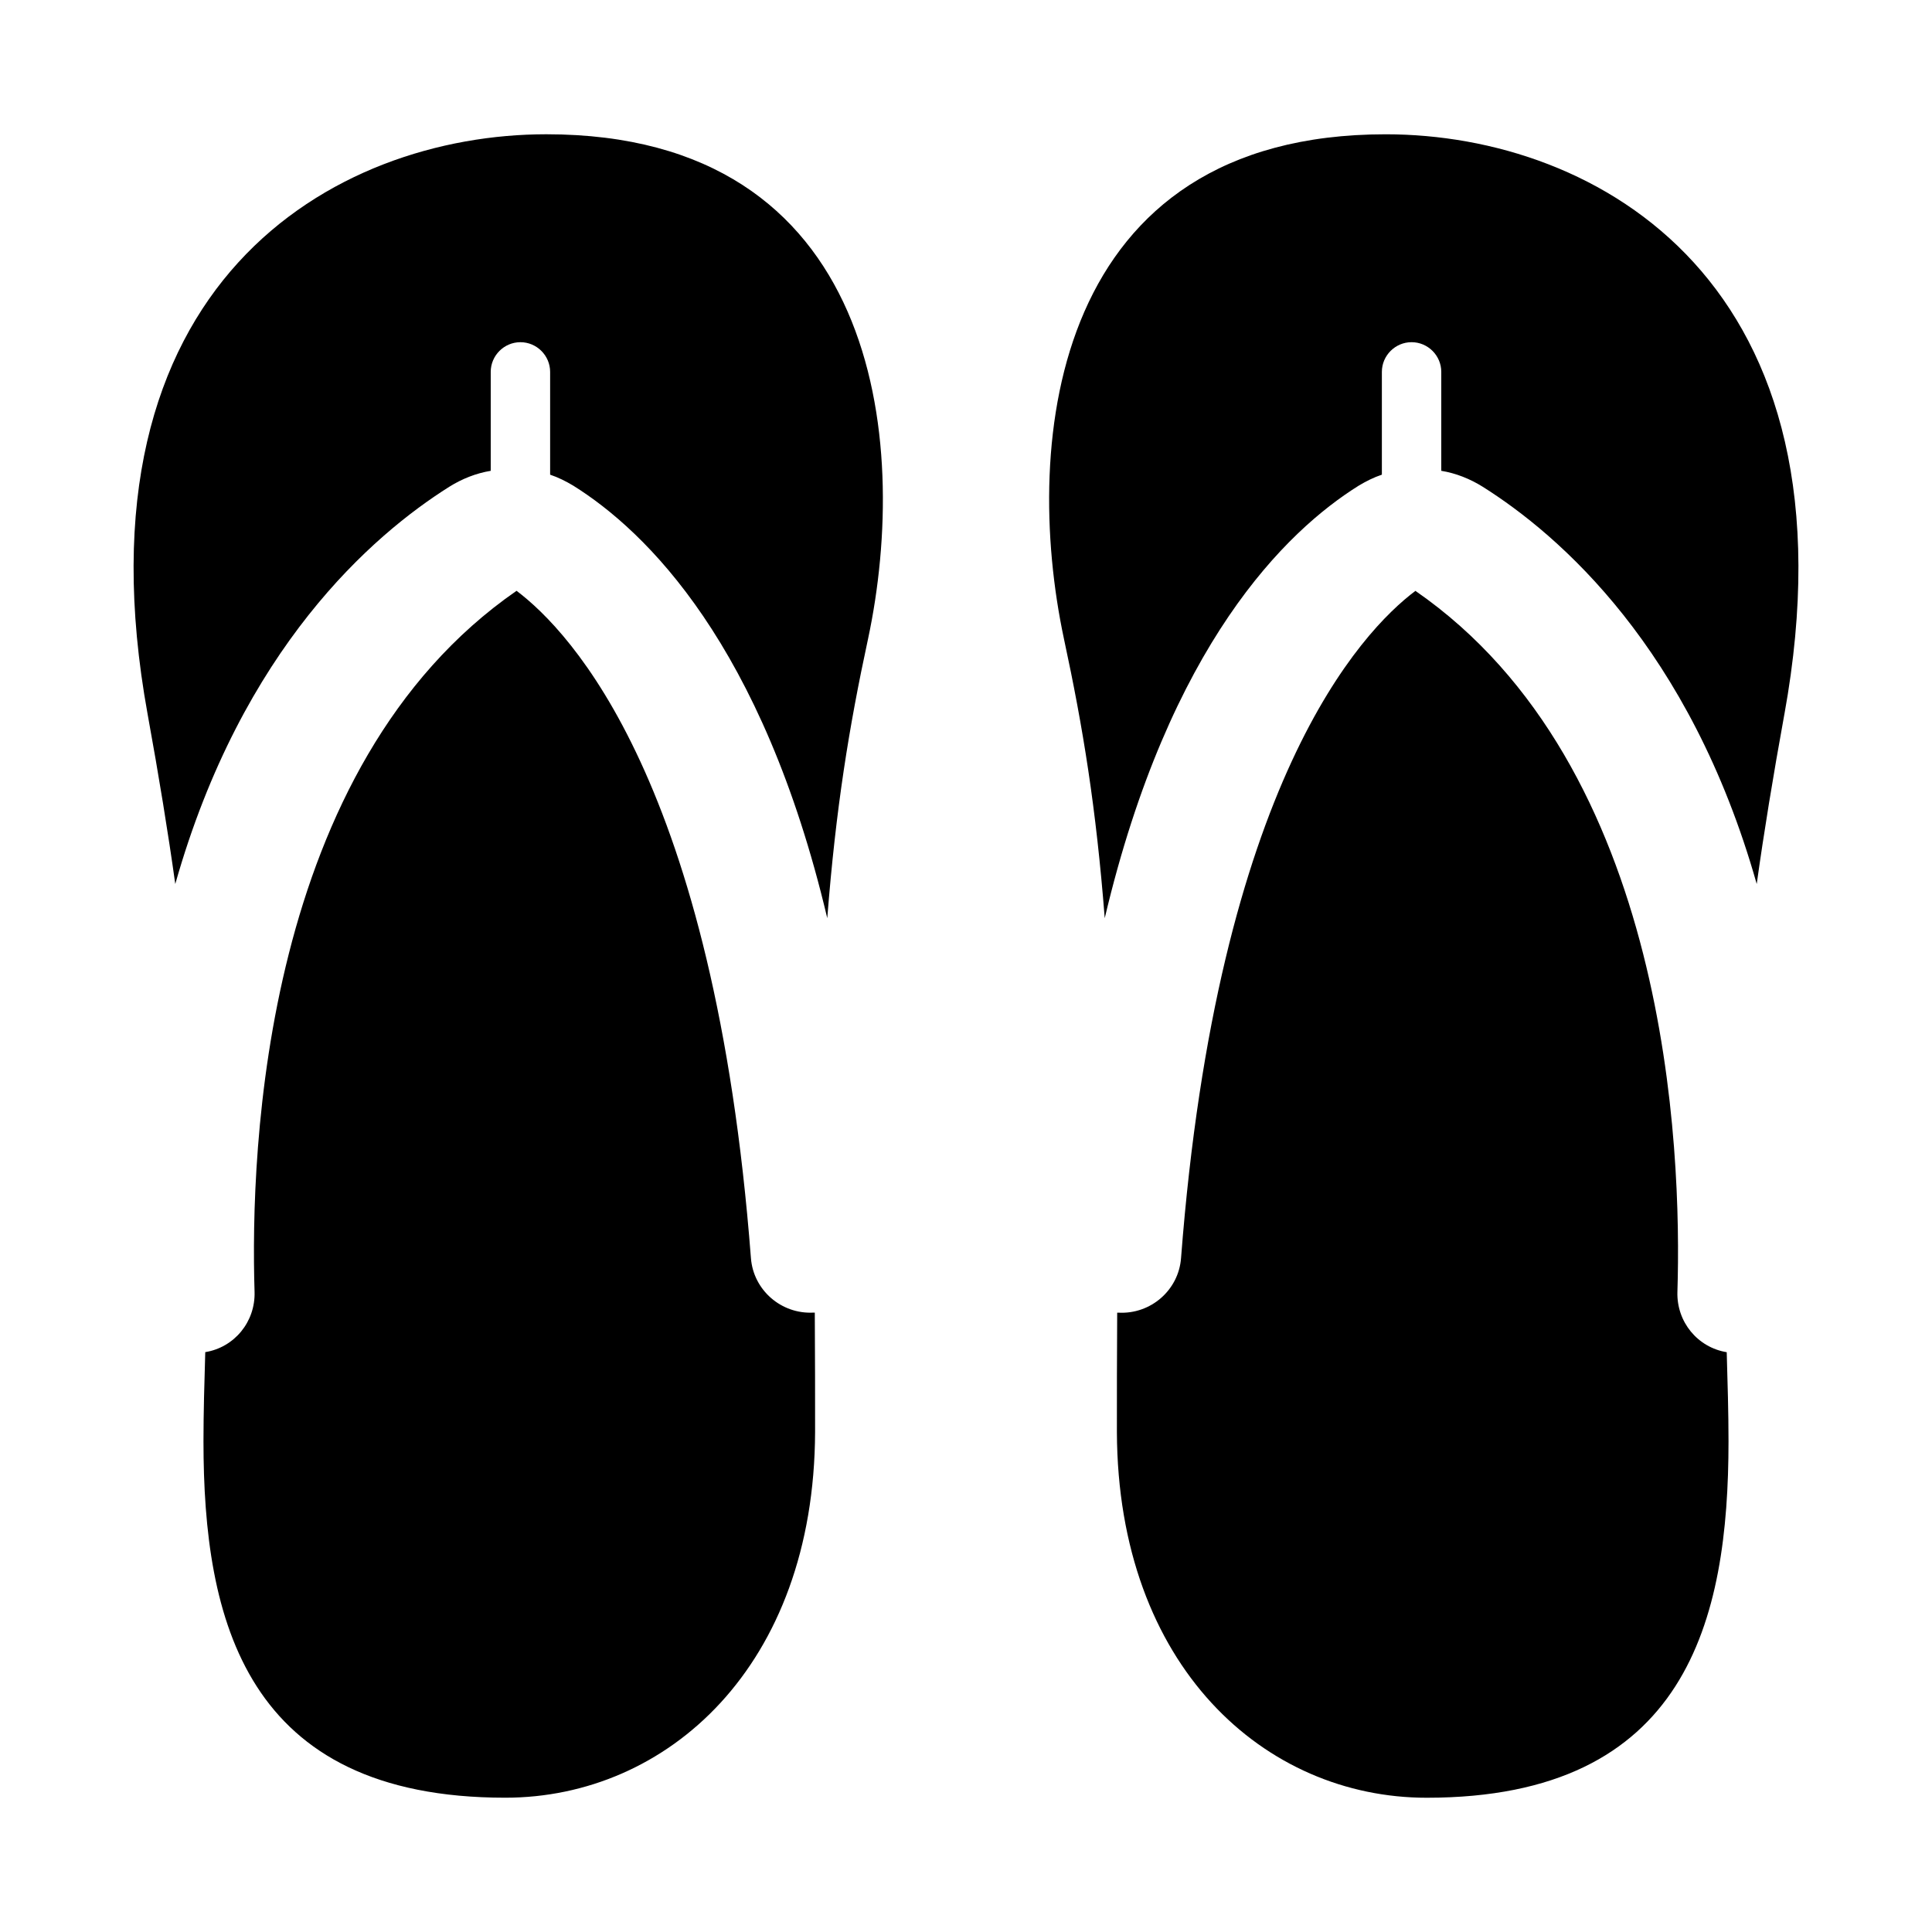
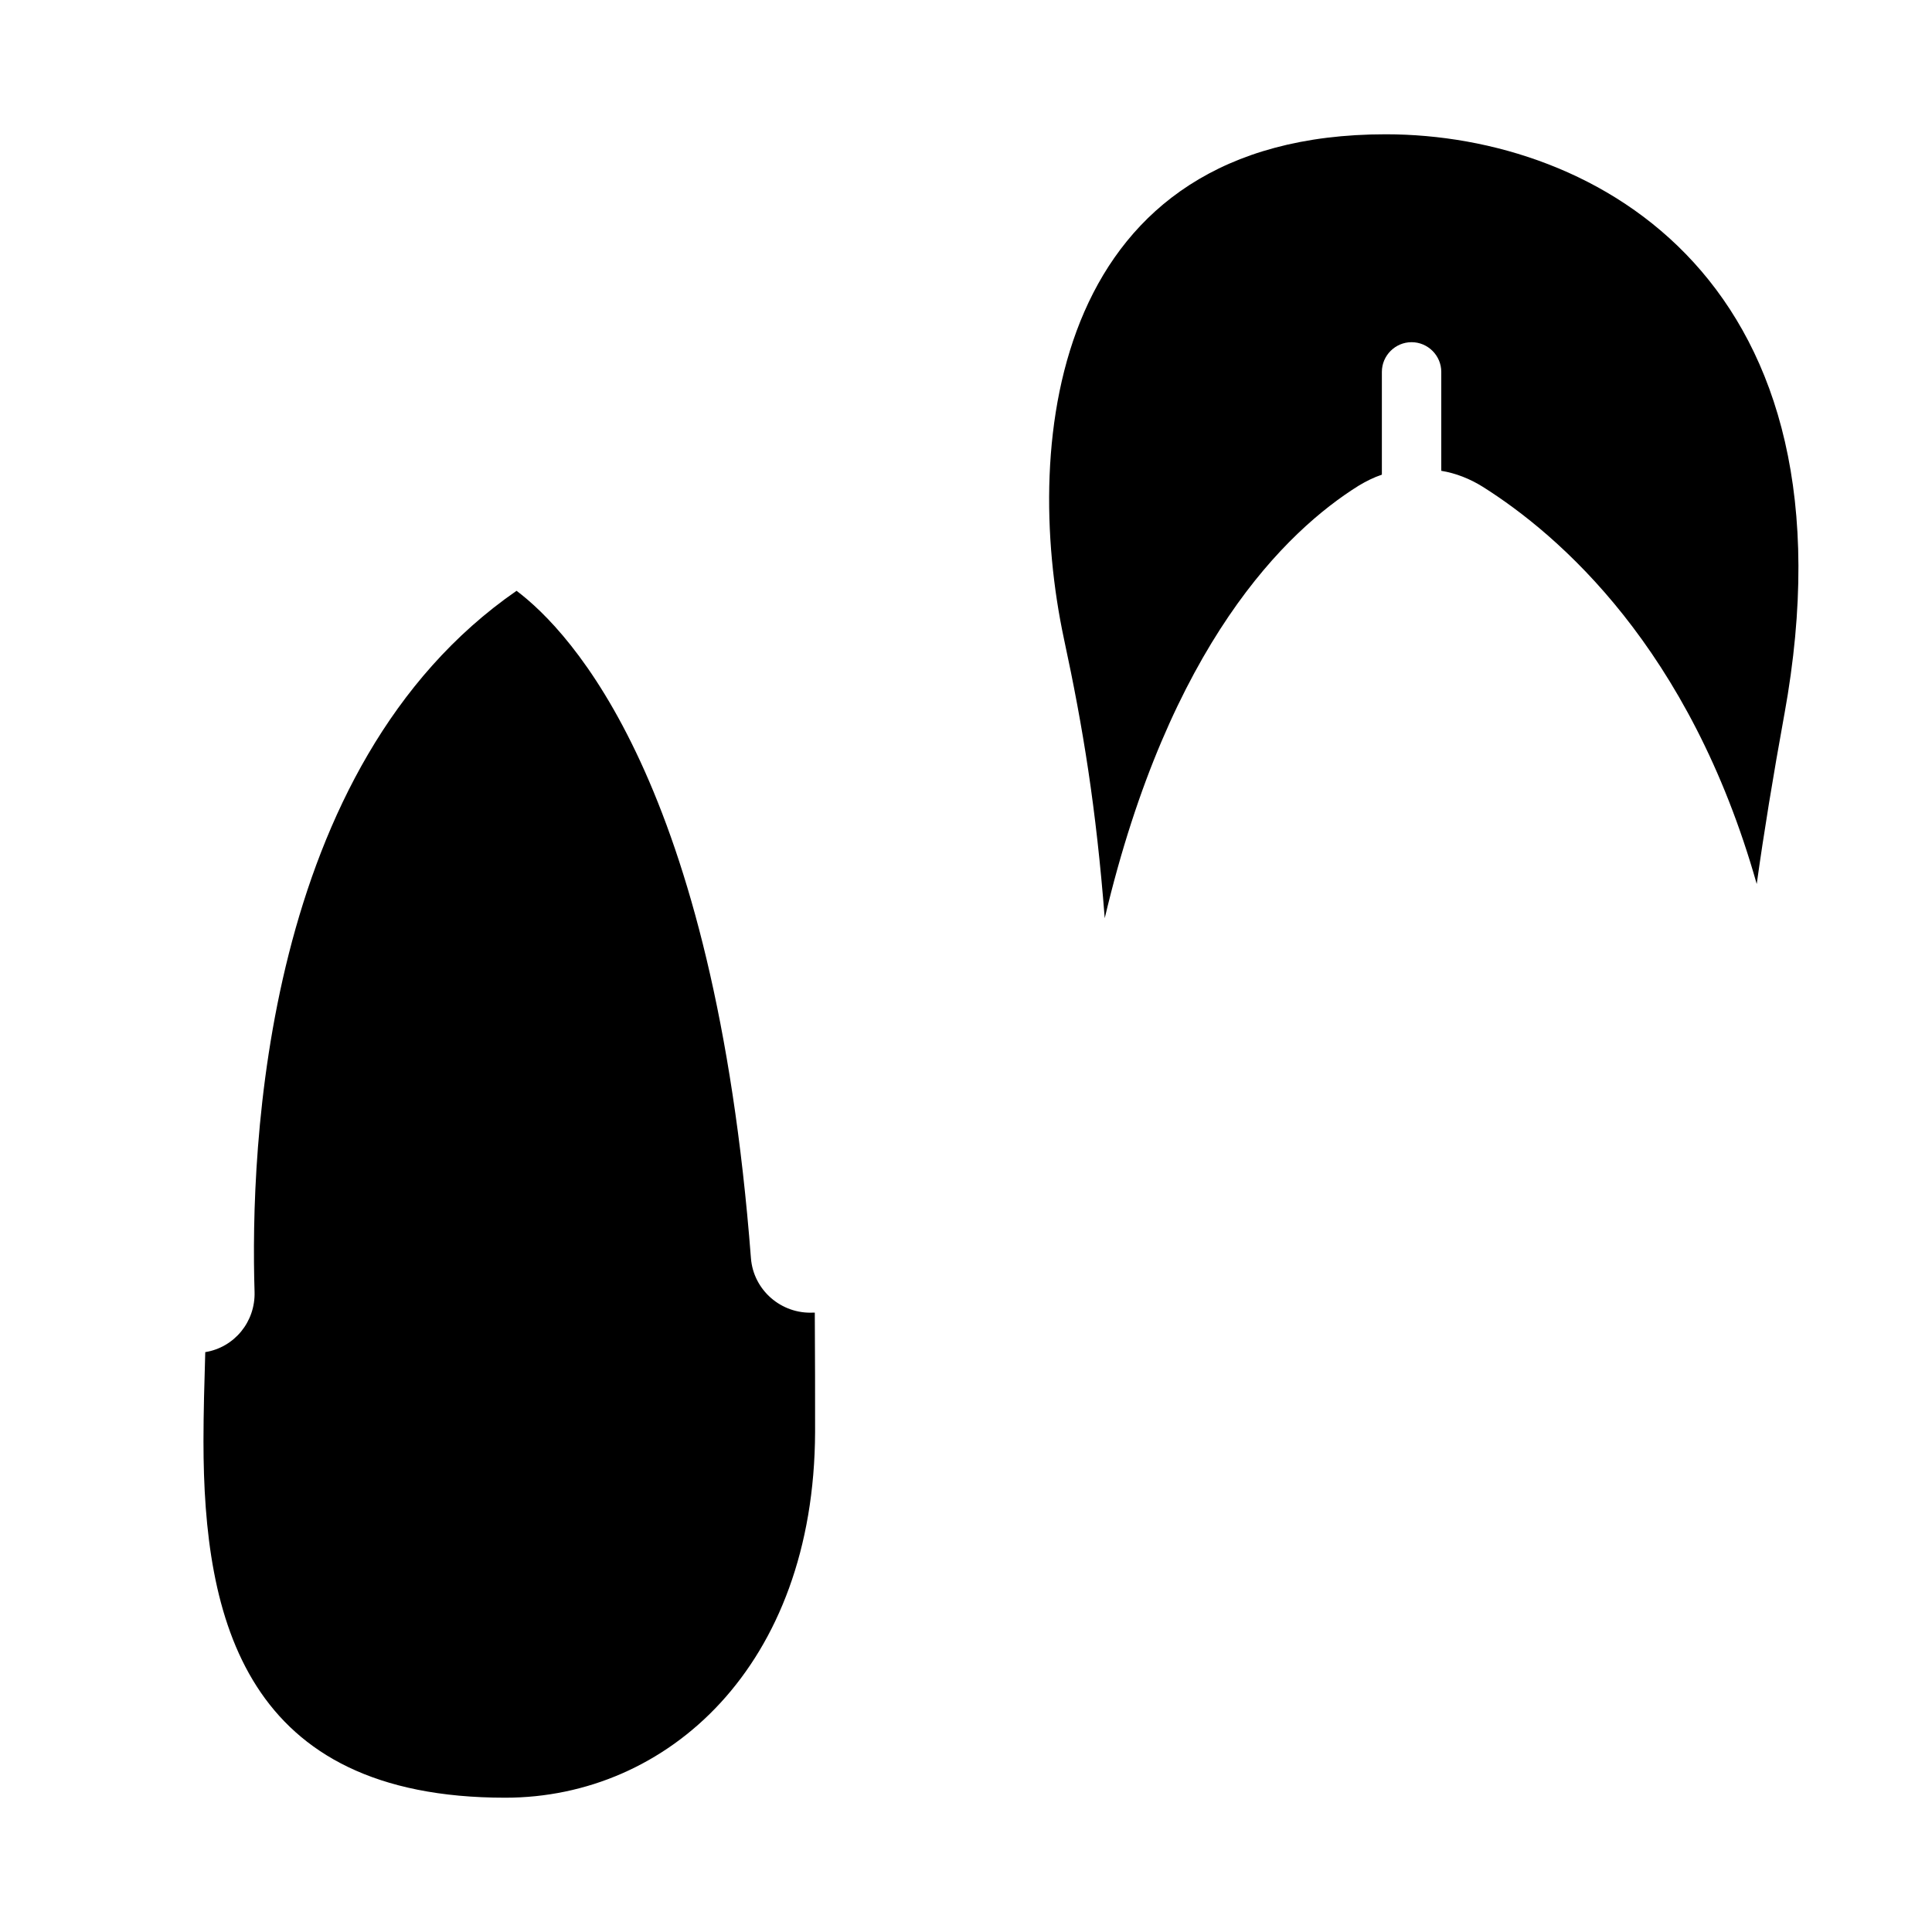
<svg xmlns="http://www.w3.org/2000/svg" fill="#000000" width="800px" height="800px" version="1.1" viewBox="144 144 512 512">
  <g>
-     <path d="m601.6 502.34c0.234 8.266 0.473 15.902 0.473 23.617 0 47.23-10.941 94.465-79.98 94.465-42.902 0-81.867-34.793-82.105-96.906 0-9.055 0-19.918 0.078-31.645h0.316c8.582 0.473 15.98-5.984 16.609-14.484 9.684-125.95 47.781-166.02 62.109-176.8 67.148 46.445 70.613 147.99 69.43 185.78-0.234 7.949 5.352 14.719 13.066 15.98z" />
    <path d="m616.87 333.32c-2.992 16.453-5.434 31.41-7.32 44.949-17.711-62.582-52.348-92.496-72.578-105.25-3.387-2.125-7.164-3.621-11.02-4.25v-26.215c0-4.328-3.543-7.871-7.871-7.871s-7.871 3.543-7.871 7.871v27.238c-2.125 0.707-4.172 1.73-6.141 2.914-19.285 12.043-50.145 42.035-67.305 114.62-2.281-29.207-5.746-50.539-10.785-73.918-11.336-53.137-2.676-133.82 85.254-133.82 56.047 0 126.43 39.359 105.64 153.74z" />
    <path d="m359.93 491.86c0.078 11.73 0.078 22.594 0.078 31.645-0.234 62.109-39.203 96.906-82.105 96.906-69.039 0-79.98-47.23-79.98-94.465 0-7.715 0.234-15.352 0.473-23.617 7.715-1.258 13.305-8.031 13.066-15.98-1.18-37.785 2.281-139.34 69.43-185.78 14.328 10.785 52.426 50.852 62.109 176.8 0.629 8.5 8.031 14.957 16.609 14.484h0.316z" />
-     <path d="m374.02 313.41c-5.039 23.379-8.5 44.715-10.785 73.918-17.16-72.578-48.02-102.57-67.305-114.62-1.969-1.18-4.016-2.203-6.141-2.914v-27.238c0-4.328-3.543-7.871-7.871-7.871s-7.871 3.543-7.871 7.871v26.215c-3.856 0.629-7.637 2.125-11.02 4.25-20.23 12.754-54.867 42.668-72.578 105.25-1.891-13.539-4.328-28.496-7.32-44.949-20.785-114.38 49.59-153.74 105.64-153.74 87.93 0 96.59 80.688 85.254 133.82z" />
  </g>
</svg>